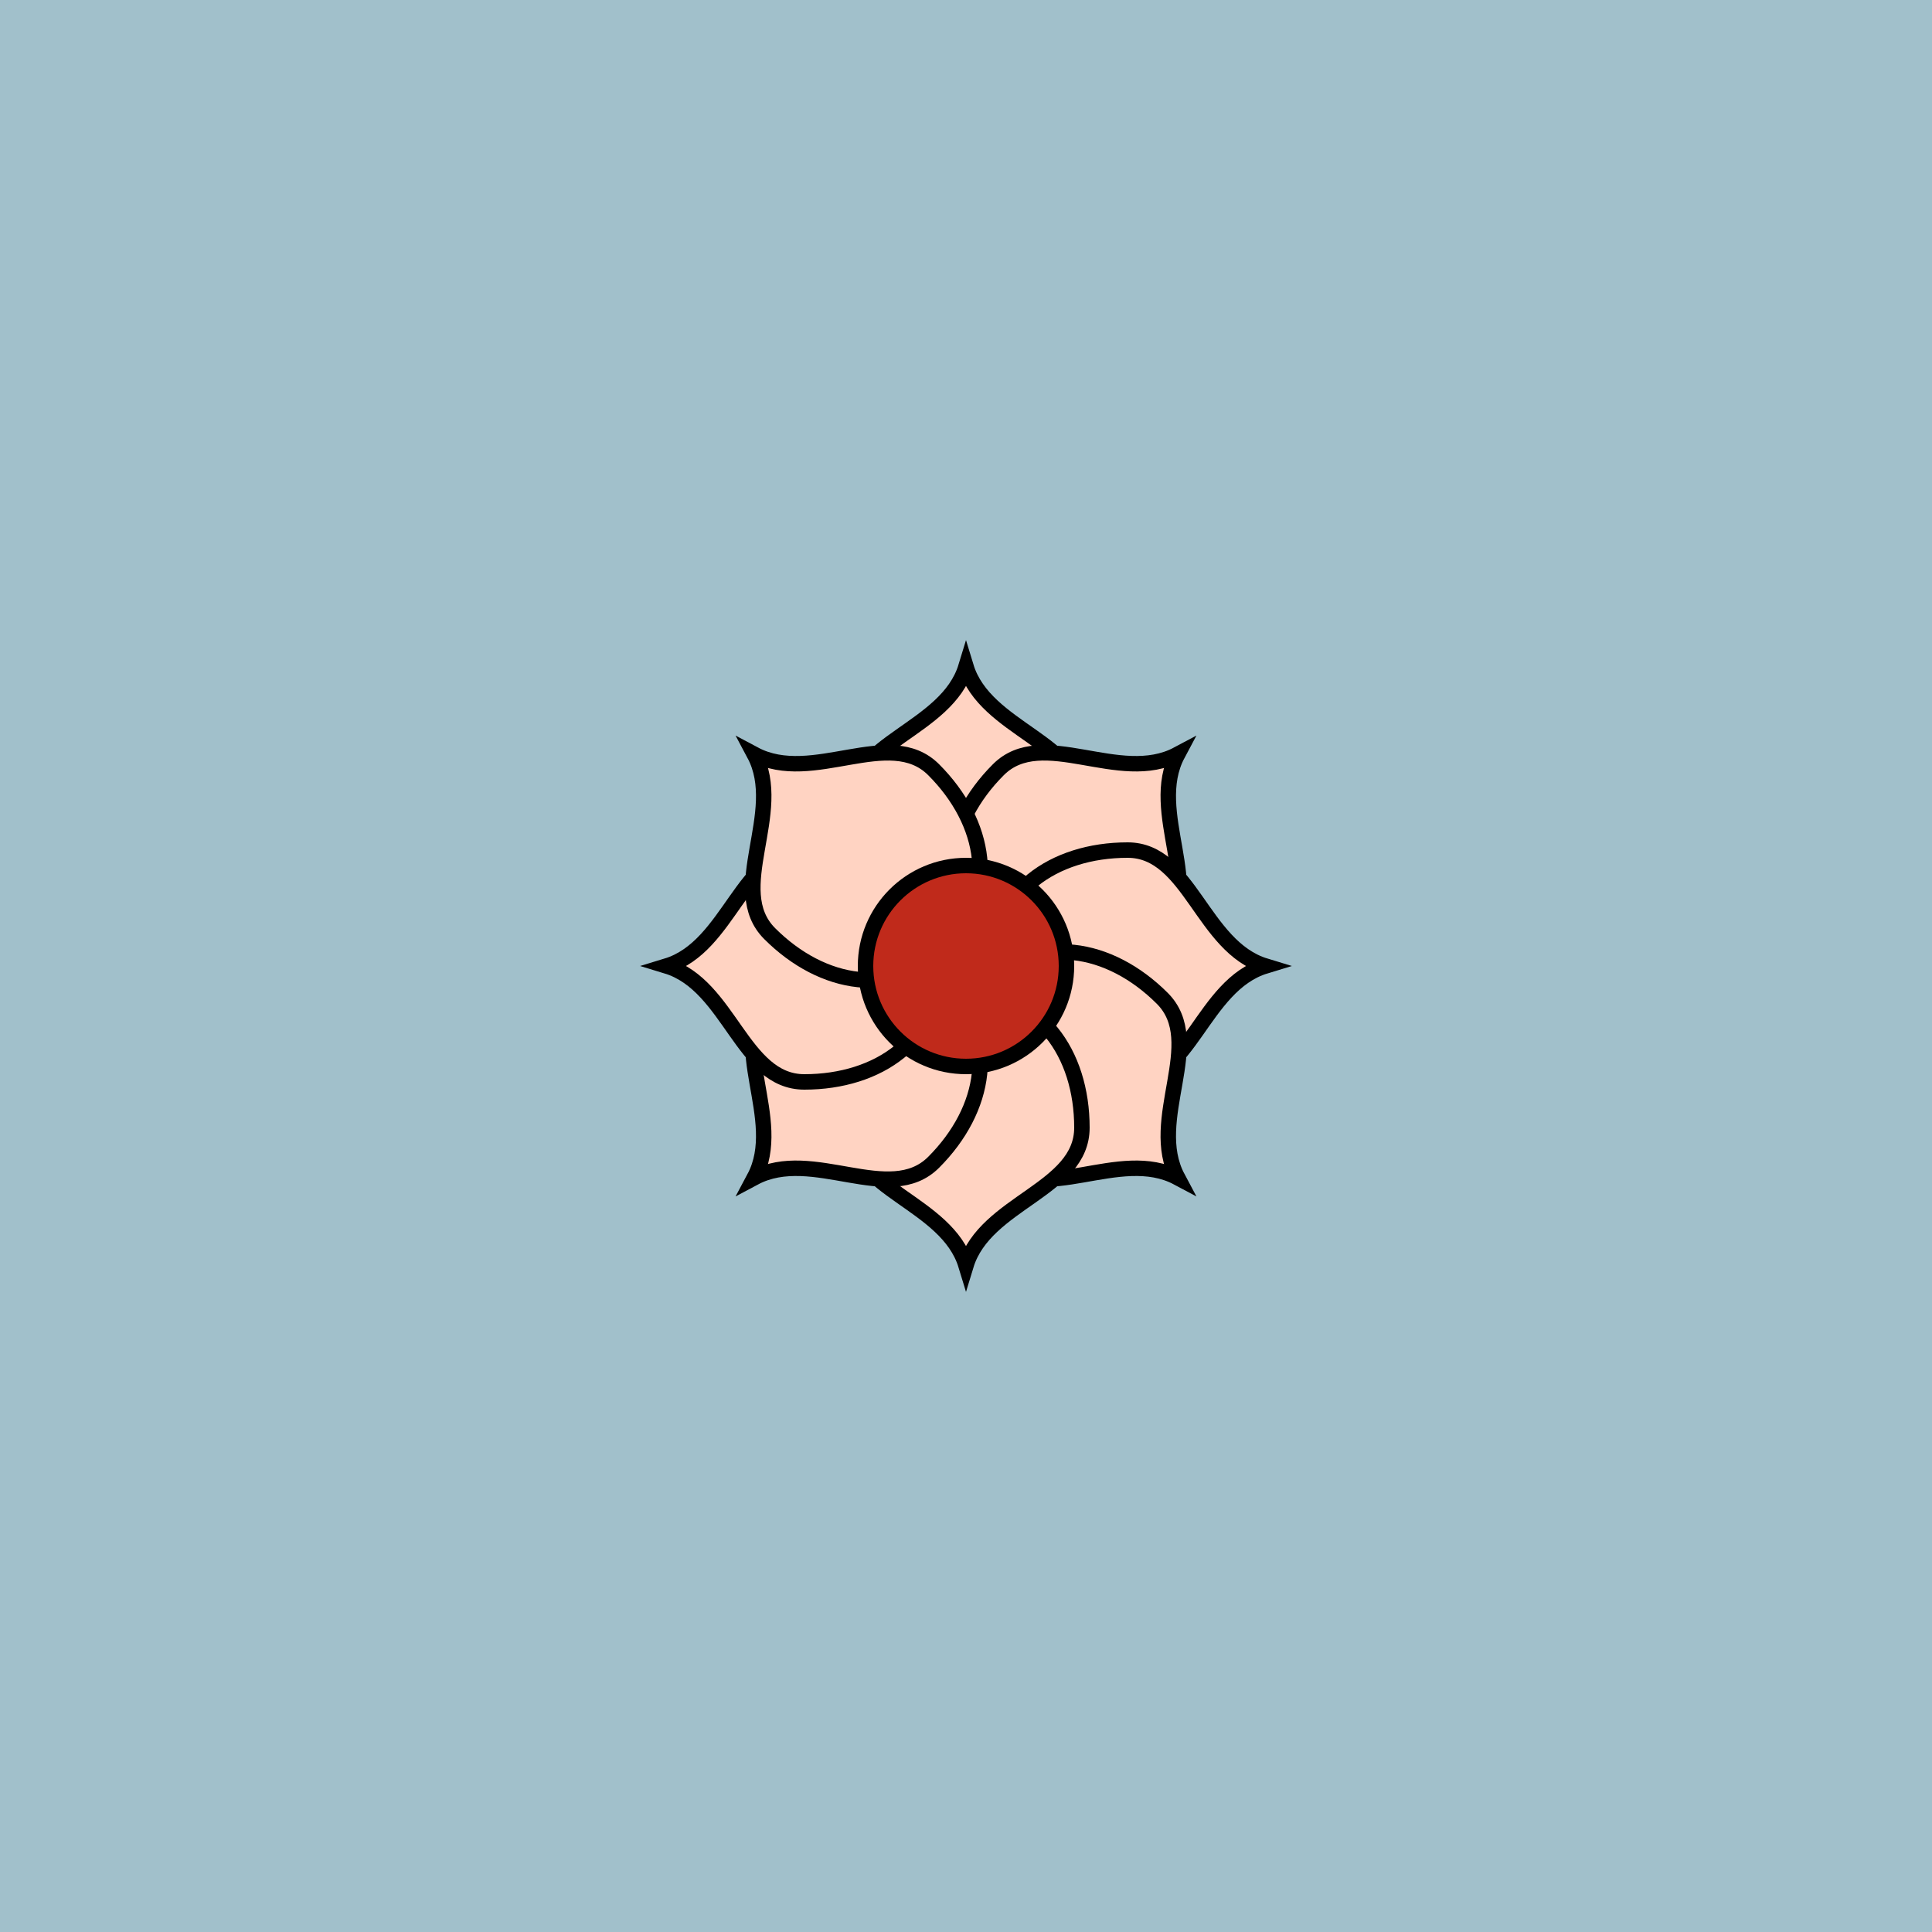
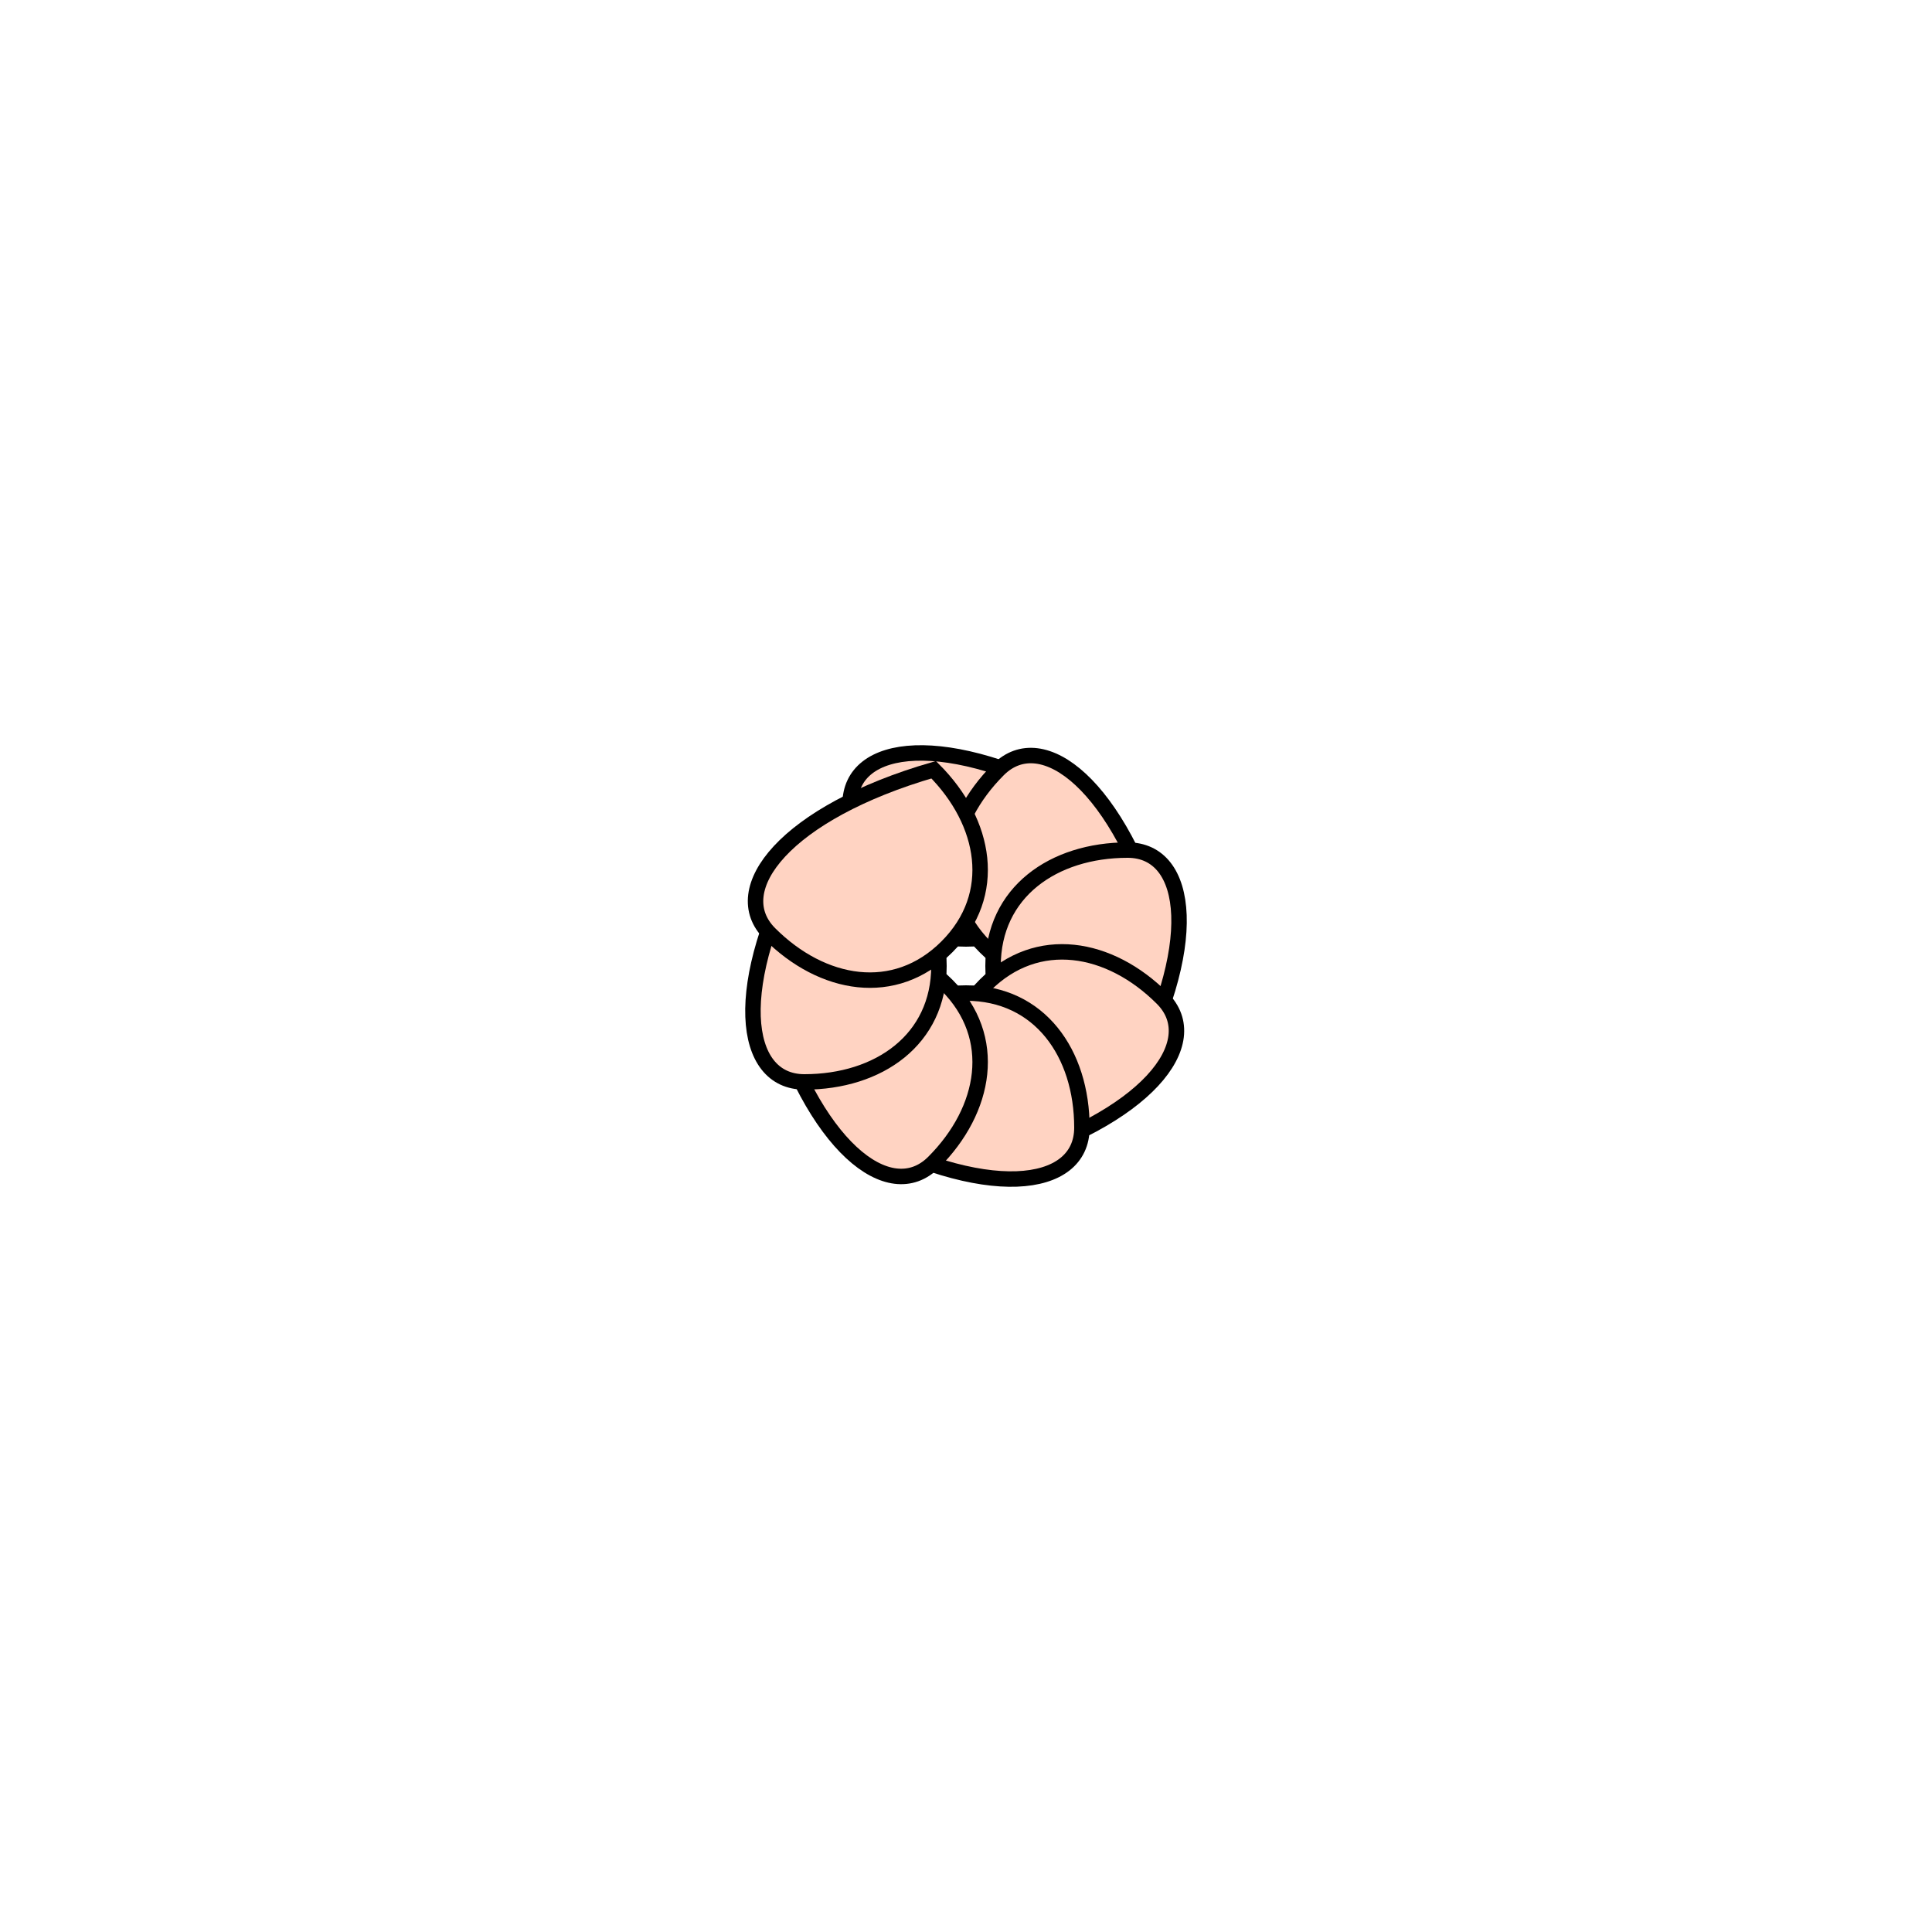
<svg xmlns="http://www.w3.org/2000/svg" xmlns:xlink="http://www.w3.org/1999/xlink" viewBox="0 0 500 500" fill="none">
-   <rect width="500" height="500" fill="#B3E0E0" />
-   <rect id="rect" style="mix-blend-mode:overlay" opacity=".2" width="100%" height="100%" fill="#5C457B" />
  <defs>
    <filter id="Gl" x="-50%" y="-50%" width="200%" height="200%">
      <feDropShadow dx="8" dy="8" flood-color="#000000" flood-opacity="1" stdDeviation="0" />
    </filter>
  </defs>
  <g filter="url(#Gl)" stroke="#000000" stroke-width="4">
    <defs>
-       <path id="ps-1" d="M280 208.165C280 192.024 254.983 188.894 250 172.528C245.017 188.894 220 192.024 220 208.165C220 227.404 230.909 243 250 243C269.091 243 280 227.404 280 208.165Z" />
+       <path id="ps-1" d="M280 208.165C245.017 188.894 220 192.024 220 208.165C220 227.404 230.909 243 250 243C269.091 243 280 227.404 280 208.165Z" />
      <mask id="fpc">
        <rect height="100%" width="100%" fill="white" />
        <use transform="rotate(45.0 250 250)" xlink:href="#ps-1" fill="black" />
      </mask>
    </defs>
    <use transform="rotate(0.0 250 250)" xlink:href="#ps-1" mask="url(#fpc)" fill="#FFD3C2" />
    <use transform="rotate(45.0 250 250)" xlink:href="#ps-1" mask="url(#fpc)" fill="#FFD3C2" />
    <use transform="rotate(90.0 250 250)" xlink:href="#ps-1" mask="url(#fpc)" fill="#FFD3C2" />
    <use transform="rotate(135.0 250 250)" xlink:href="#ps-1" mask="url(#fpc)" fill="#FFD3C2" />
    <use transform="rotate(180.0 250 250)" xlink:href="#ps-1" mask="url(#fpc)" fill="#FFD3C2" />
    <use transform="rotate(225.0 250 250)" xlink:href="#ps-1" mask="url(#fpc)" fill="#FFD3C2" />
    <use transform="rotate(270.0 250 250)" xlink:href="#ps-1" mask="url(#fpc)" fill="#FFD3C2" />
    <use transform="rotate(315.0 250 250)" xlink:href="#ps-1" mask="url(#fpc)" fill="#FFD3C2" />
-     <circle cx="250" cy="250" r="26" fill="#C02A1B" />
  </g>
</svg>